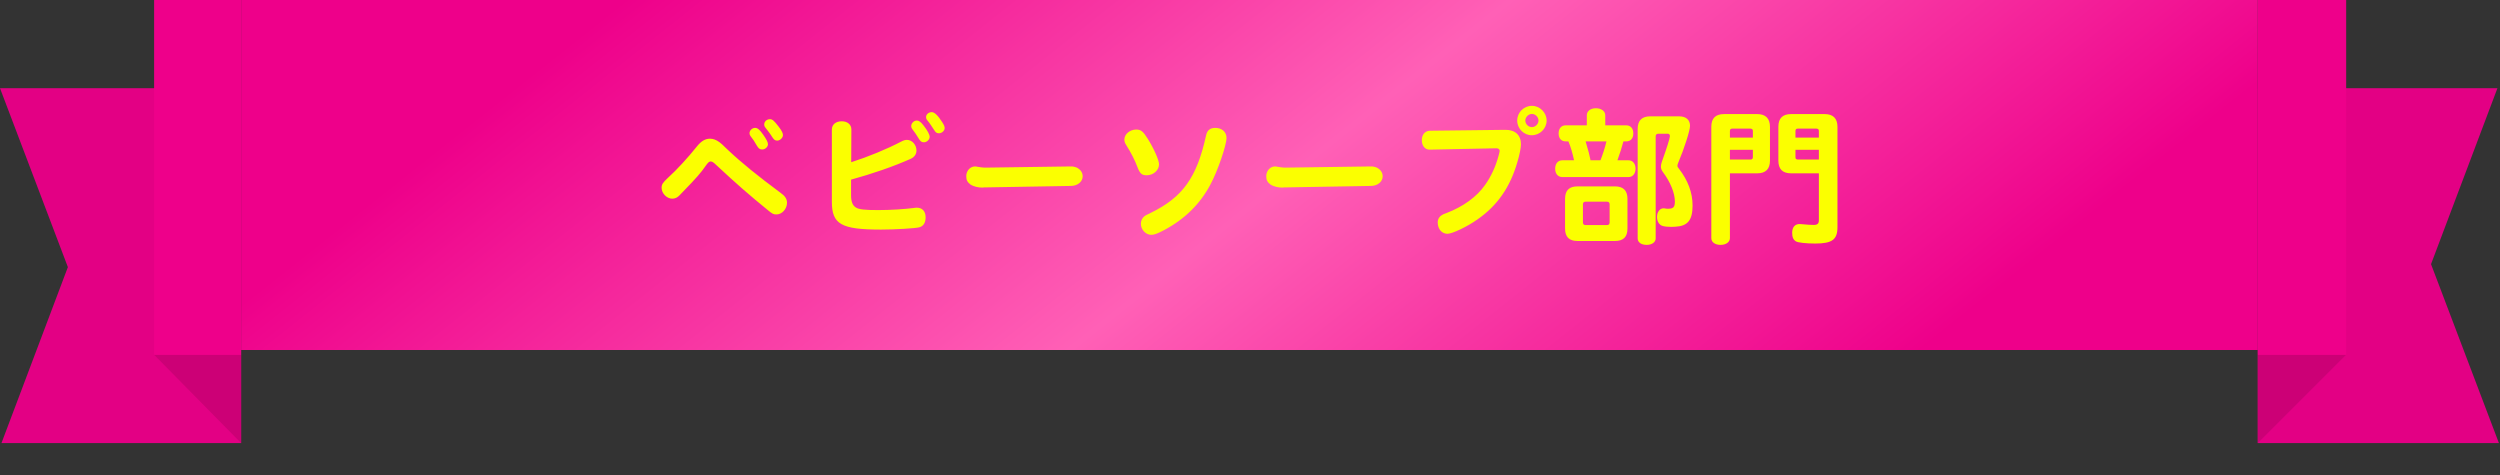
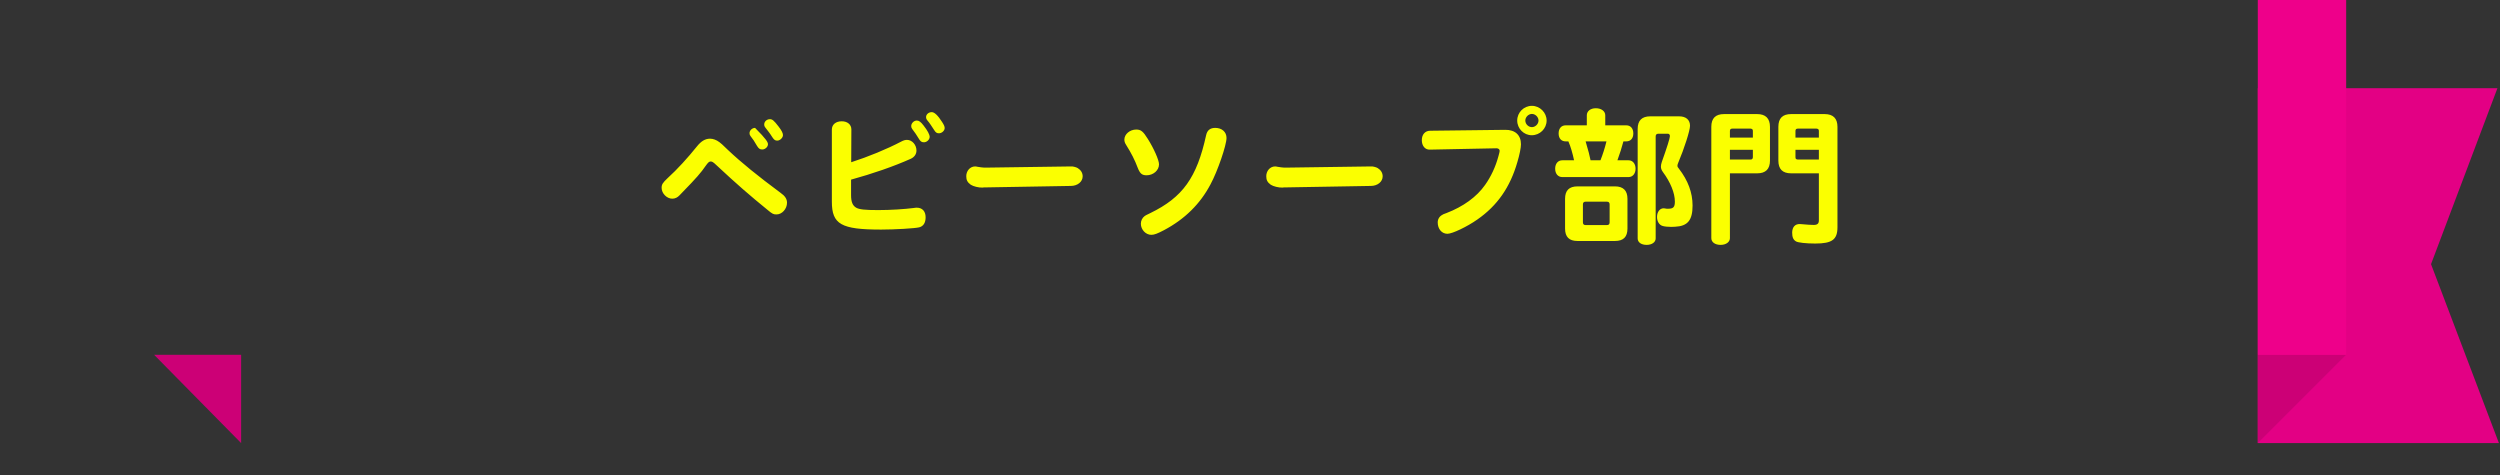
<svg xmlns="http://www.w3.org/2000/svg" width="300" height="57" viewBox="0 0 300 57" fill="none">
  <rect x="0" y="0" width="300" height="57" fill="#333333" stroke="none" />
  <g clip-path="url(#clip0_10105_179674)">
-     <path d="M28.933 53.17H0.177L8.146 32.053L0 10.582H28.933V53.17Z" fill="#EE008A" />
-     <path d="M28.933 53.17H0.177L8.146 32.053L0 10.582H28.933V53.17Z" fill="black" fill-opacity="0.05" />
    <path d="M18.494 42.576H28.935V53.17L18.494 42.576Z" fill="#CC0076" />
-     <path d="M28.935 0H18.494V42.576H28.935V0Z" fill="#EE008A" />
-     <rect width="242" height="42" transform="translate(28.936)" fill="url(#paint0_linear_10105_179674)" />
-     <path d="M81.986 22.978L81.553 23.428C81.302 23.698 81.013 23.842 80.671 23.842C80.023 23.842 79.394 23.212 79.394 22.546C79.394 22.132 79.519 21.934 80.132 21.358C81.266 20.332 82.543 18.928 83.624 17.578C84.145 16.93 84.632 16.642 85.207 16.642C85.567 16.642 85.963 16.786 86.323 17.056C86.576 17.254 86.594 17.254 87.35 17.992C88.969 19.522 90.95 21.124 93.668 23.14C94.207 23.518 94.442 23.878 94.442 24.328C94.442 25.066 93.847 25.732 93.181 25.732C92.822 25.732 92.695 25.678 92.156 25.228C89.924 23.41 88.43 22.114 85.999 19.846C85.585 19.45 85.46 19.378 85.279 19.378C85.1 19.378 84.974 19.486 84.668 19.918C84.145 20.692 83.498 21.43 81.986 22.978ZM90.608 15.346C90.913 15.346 91.165 15.562 91.579 16.156C91.975 16.714 92.156 17.074 92.156 17.308C92.156 17.632 91.814 17.938 91.472 17.938C91.183 17.938 91.04 17.83 90.841 17.506C90.535 16.966 90.338 16.678 90.067 16.336C89.978 16.228 89.942 16.12 89.942 15.976C89.942 15.652 90.266 15.346 90.608 15.346ZM92.389 14.302C92.677 14.302 92.858 14.446 93.415 15.166C93.793 15.652 93.956 15.976 93.956 16.21C93.956 16.534 93.596 16.876 93.272 16.876C93.019 16.876 92.894 16.786 92.677 16.462C92.425 16.048 92.138 15.688 91.885 15.364C91.742 15.184 91.706 15.094 91.706 14.932C91.706 14.59 92.011 14.302 92.389 14.302ZM102.128 21.556V23.41C102.128 24.22 102.308 24.67 102.74 24.922C103.118 25.138 103.784 25.21 105.386 25.21C106.862 25.21 108.536 25.102 109.652 24.958C109.868 24.922 109.922 24.922 110.012 24.922C110.678 24.922 111.074 25.354 111.074 26.074C111.074 26.74 110.804 27.154 110.3 27.28C109.796 27.406 107.402 27.55 105.728 27.55C100.94 27.55 99.823 26.92 99.823 24.202V15.544C99.823 14.95 100.292 14.554 101.012 14.554C101.696 14.554 102.164 14.95 102.164 15.526L102.146 19.468C104.162 18.82 106.412 17.902 108.158 16.984C108.428 16.84 108.626 16.786 108.842 16.786C109.454 16.786 109.976 17.38 109.976 18.064C109.976 18.496 109.724 18.856 109.292 19.054C107.24 19.972 104.684 20.854 102.128 21.556ZM110.012 14.464C110.282 14.464 110.498 14.626 110.84 15.076C111.308 15.67 111.56 16.156 111.56 16.426C111.56 16.75 111.218 17.074 110.876 17.074C110.588 17.074 110.444 16.966 110.246 16.624C109.994 16.21 109.796 15.904 109.472 15.49C109.382 15.364 109.346 15.274 109.346 15.13C109.346 14.788 109.67 14.464 110.012 14.464ZM111.812 13.456C112.136 13.456 112.55 13.852 113.054 14.644C113.288 15.004 113.36 15.184 113.36 15.364C113.36 15.688 113.018 15.994 112.676 15.994C112.406 15.994 112.28 15.904 112.082 15.58C111.866 15.238 111.506 14.698 111.326 14.5C111.182 14.338 111.128 14.212 111.128 14.05C111.128 13.726 111.434 13.456 111.812 13.456ZM118.256 20.116L128.516 19.972H128.57C128.714 19.954 129.164 20.062 129.326 20.17C129.704 20.404 129.92 20.746 129.92 21.16C129.92 21.808 129.308 22.312 128.498 22.312L118.058 22.492L117.878 22.51C117.446 22.528 116.798 22.366 116.492 22.168C116.096 21.88 115.952 21.61 115.952 21.142C115.952 20.494 116.42 19.972 117.014 19.972C117.086 19.972 117.122 19.972 117.266 20.008C117.536 20.062 118.004 20.116 118.112 20.116H118.256ZM136.346 15.544C136.904 15.544 137.174 15.76 137.732 16.66C138.452 17.794 139.082 19.216 139.082 19.72C139.082 20.44 138.398 21.034 137.588 21.034C137.03 21.034 136.796 20.818 136.526 20.134C136.184 19.216 135.752 18.37 135.14 17.398C134.978 17.146 134.924 16.966 134.924 16.75C134.924 16.102 135.59 15.544 136.346 15.544ZM145.832 15.346C146.624 15.346 147.182 15.832 147.182 16.552C147.182 17.416 146.12 20.53 145.274 22.096C144.032 24.472 142.16 26.308 139.676 27.622C138.884 28.036 138.506 28.18 138.164 28.18C137.48 28.18 136.904 27.55 136.904 26.848C136.904 26.488 137.066 26.146 137.354 25.93C137.48 25.84 137.48 25.84 138.038 25.57C141.926 23.68 143.618 21.322 144.734 16.228C144.86 15.634 145.22 15.346 145.832 15.346ZM154.256 20.116L164.516 19.972H164.57C164.714 19.954 165.164 20.062 165.326 20.17C165.704 20.404 165.92 20.746 165.92 21.16C165.92 21.808 165.308 22.312 164.498 22.312L154.058 22.492L153.878 22.51C153.446 22.528 152.798 22.366 152.492 22.168C152.096 21.88 151.952 21.61 151.952 21.142C151.952 20.494 152.42 19.972 153.014 19.972C153.086 19.972 153.122 19.972 153.266 20.008C153.536 20.062 154.004 20.116 154.112 20.116H154.256ZM179.582 17.794L171.572 17.956C171.014 17.974 170.618 17.506 170.618 16.822C170.618 16.138 171.014 15.688 171.626 15.688L180.626 15.58C181.814 15.562 182.516 16.21 182.516 17.308C182.516 17.722 182.354 18.55 182.084 19.45C181.22 22.456 179.69 24.67 177.278 26.344C176.054 27.208 174.272 28.054 173.696 28.054C173.012 28.054 172.526 27.478 172.526 26.686C172.526 26.29 172.742 25.948 173.102 25.768C173.174 25.714 173.174 25.714 173.57 25.57C175.586 24.796 177.206 23.626 178.214 22.186C178.916 21.196 179.474 20.008 179.816 18.73C179.924 18.334 179.96 18.19 179.96 18.1C179.96 17.92 179.798 17.794 179.582 17.794ZM183.83 12.7C184.784 12.7 185.594 13.51 185.594 14.464C185.594 15.436 184.784 16.228 183.812 16.228C182.858 16.228 182.066 15.436 182.066 14.464C182.066 13.492 182.858 12.7 183.83 12.7ZM183.83 13.672C183.416 13.672 183.038 14.05 183.038 14.464C183.038 14.878 183.398 15.256 183.83 15.256C184.244 15.256 184.622 14.878 184.622 14.464C184.622 14.05 184.244 13.672 183.83 13.672ZM198.032 13.96H201.488C202.316 13.96 202.802 14.374 202.802 15.094C202.802 15.67 202.1 17.848 201.398 19.504C201.326 19.666 201.29 19.792 201.29 19.882C201.29 20.008 201.344 20.098 201.47 20.242C202.568 21.664 203.108 23.122 203.108 24.67C203.108 26.434 202.514 27.136 201.02 27.208C200.732 27.226 200.66 27.226 200.534 27.226C200.156 27.226 199.76 27.19 199.526 27.118C199.112 27.01 198.842 26.578 198.842 26.038C198.842 25.426 199.184 24.994 199.634 24.994C199.67 24.994 199.742 24.994 199.796 25.012C199.922 25.048 200.012 25.048 200.174 25.048C200.804 25.048 200.984 24.85 200.984 24.184C200.984 23.158 200.444 21.844 199.544 20.638C199.382 20.404 199.31 20.224 199.31 19.99C199.31 19.81 199.346 19.666 199.418 19.432C200.03 17.722 200.39 16.57 200.39 16.336C200.39 16.174 200.3 16.048 200.156 16.048H199.004C198.788 16.048 198.68 16.156 198.68 16.372V28.612C198.68 29.062 198.23 29.386 197.6 29.386C196.952 29.386 196.52 29.08 196.52 28.612V15.472C196.52 14.464 197.024 13.96 198.032 13.96ZM192.632 15.04H195.152C195.674 15.04 195.998 15.418 195.998 16.012C195.998 16.606 195.674 16.966 195.152 16.966H194.81C194.594 17.776 194.414 18.334 194.09 19.234H195.422C195.926 19.234 196.268 19.648 196.268 20.242C196.268 20.836 195.926 21.25 195.422 21.25H187.484C186.962 21.25 186.62 20.854 186.62 20.242C186.62 19.63 186.962 19.234 187.484 19.234H188.888C188.708 18.388 188.474 17.578 188.204 16.966H187.88C187.358 16.966 187.034 16.606 187.034 16.012C187.034 15.418 187.358 15.04 187.88 15.04H190.418V13.834C190.418 13.33 190.868 12.988 191.498 12.988C192.164 12.988 192.632 13.348 192.632 13.834V15.04ZM190.868 19.234H192.056C192.326 18.55 192.578 17.776 192.776 16.966H190.274C190.634 18.208 190.742 18.604 190.868 19.234ZM193.802 28.918H189.302C188.294 28.918 187.808 28.432 187.808 27.424V23.86C187.808 22.852 188.294 22.366 189.302 22.366H193.802C194.792 22.366 195.296 22.87 195.296 23.86V27.424C195.296 28.432 194.81 28.918 193.802 28.918ZM192.83 24.202H190.274C190.058 24.202 189.95 24.31 189.95 24.526V26.686C189.95 26.902 190.058 27.01 190.274 27.01H192.83C193.046 27.01 193.154 26.902 193.154 26.686V24.526C193.154 24.31 193.046 24.202 192.83 24.202ZM207.59 20.8V28.576C207.59 29.044 207.122 29.386 206.474 29.386C205.808 29.386 205.358 29.062 205.358 28.576V15.22C205.358 14.194 205.862 13.69 206.888 13.69H210.866C211.874 13.69 212.396 14.212 212.396 15.22V19.27C212.396 20.296 211.874 20.8 210.866 20.8H207.59ZM207.59 19.144H210.074C210.254 19.144 210.326 19.054 210.344 18.874V17.974H207.59V19.144ZM207.59 16.516H210.344V15.706C210.344 15.526 210.254 15.454 210.074 15.436H207.86C207.68 15.436 207.59 15.526 207.59 15.706V16.516ZM218.264 20.8H214.934C213.908 20.8 213.404 20.296 213.404 19.27V15.22C213.404 14.194 213.908 13.69 214.934 13.69H218.966C219.974 13.69 220.496 14.212 220.496 15.22V27.262C220.496 28.756 219.848 29.224 217.832 29.224C216.716 29.224 215.78 29.116 215.528 28.972C215.186 28.774 215.06 28.468 215.06 27.892C215.078 27.244 215.402 26.884 215.96 26.884C216.032 26.884 216.068 26.884 216.212 26.902C216.716 26.956 217.364 26.992 217.652 26.992C218.084 26.992 218.264 26.83 218.264 26.452V20.8ZM215.456 17.974V18.874C215.456 19.054 215.528 19.126 215.726 19.144H218.264V17.974H215.456ZM215.456 16.516H218.264V15.706C218.264 15.526 218.174 15.454 217.994 15.436H215.726C215.546 15.436 215.456 15.526 215.456 15.706V16.516Z" fill="#FBFF00" />
+     <path d="M81.986 22.978L81.553 23.428C81.302 23.698 81.013 23.842 80.671 23.842C80.023 23.842 79.394 23.212 79.394 22.546C79.394 22.132 79.519 21.934 80.132 21.358C81.266 20.332 82.543 18.928 83.624 17.578C84.145 16.93 84.632 16.642 85.207 16.642C85.567 16.642 85.963 16.786 86.323 17.056C86.576 17.254 86.594 17.254 87.35 17.992C88.969 19.522 90.95 21.124 93.668 23.14C94.207 23.518 94.442 23.878 94.442 24.328C94.442 25.066 93.847 25.732 93.181 25.732C92.822 25.732 92.695 25.678 92.156 25.228C89.924 23.41 88.43 22.114 85.999 19.846C85.585 19.45 85.46 19.378 85.279 19.378C85.1 19.378 84.974 19.486 84.668 19.918C84.145 20.692 83.498 21.43 81.986 22.978ZM90.608 15.346C91.975 16.714 92.156 17.074 92.156 17.308C92.156 17.632 91.814 17.938 91.472 17.938C91.183 17.938 91.04 17.83 90.841 17.506C90.535 16.966 90.338 16.678 90.067 16.336C89.978 16.228 89.942 16.12 89.942 15.976C89.942 15.652 90.266 15.346 90.608 15.346ZM92.389 14.302C92.677 14.302 92.858 14.446 93.415 15.166C93.793 15.652 93.956 15.976 93.956 16.21C93.956 16.534 93.596 16.876 93.272 16.876C93.019 16.876 92.894 16.786 92.677 16.462C92.425 16.048 92.138 15.688 91.885 15.364C91.742 15.184 91.706 15.094 91.706 14.932C91.706 14.59 92.011 14.302 92.389 14.302ZM102.128 21.556V23.41C102.128 24.22 102.308 24.67 102.74 24.922C103.118 25.138 103.784 25.21 105.386 25.21C106.862 25.21 108.536 25.102 109.652 24.958C109.868 24.922 109.922 24.922 110.012 24.922C110.678 24.922 111.074 25.354 111.074 26.074C111.074 26.74 110.804 27.154 110.3 27.28C109.796 27.406 107.402 27.55 105.728 27.55C100.94 27.55 99.823 26.92 99.823 24.202V15.544C99.823 14.95 100.292 14.554 101.012 14.554C101.696 14.554 102.164 14.95 102.164 15.526L102.146 19.468C104.162 18.82 106.412 17.902 108.158 16.984C108.428 16.84 108.626 16.786 108.842 16.786C109.454 16.786 109.976 17.38 109.976 18.064C109.976 18.496 109.724 18.856 109.292 19.054C107.24 19.972 104.684 20.854 102.128 21.556ZM110.012 14.464C110.282 14.464 110.498 14.626 110.84 15.076C111.308 15.67 111.56 16.156 111.56 16.426C111.56 16.75 111.218 17.074 110.876 17.074C110.588 17.074 110.444 16.966 110.246 16.624C109.994 16.21 109.796 15.904 109.472 15.49C109.382 15.364 109.346 15.274 109.346 15.13C109.346 14.788 109.67 14.464 110.012 14.464ZM111.812 13.456C112.136 13.456 112.55 13.852 113.054 14.644C113.288 15.004 113.36 15.184 113.36 15.364C113.36 15.688 113.018 15.994 112.676 15.994C112.406 15.994 112.28 15.904 112.082 15.58C111.866 15.238 111.506 14.698 111.326 14.5C111.182 14.338 111.128 14.212 111.128 14.05C111.128 13.726 111.434 13.456 111.812 13.456ZM118.256 20.116L128.516 19.972H128.57C128.714 19.954 129.164 20.062 129.326 20.17C129.704 20.404 129.92 20.746 129.92 21.16C129.92 21.808 129.308 22.312 128.498 22.312L118.058 22.492L117.878 22.51C117.446 22.528 116.798 22.366 116.492 22.168C116.096 21.88 115.952 21.61 115.952 21.142C115.952 20.494 116.42 19.972 117.014 19.972C117.086 19.972 117.122 19.972 117.266 20.008C117.536 20.062 118.004 20.116 118.112 20.116H118.256ZM136.346 15.544C136.904 15.544 137.174 15.76 137.732 16.66C138.452 17.794 139.082 19.216 139.082 19.72C139.082 20.44 138.398 21.034 137.588 21.034C137.03 21.034 136.796 20.818 136.526 20.134C136.184 19.216 135.752 18.37 135.14 17.398C134.978 17.146 134.924 16.966 134.924 16.75C134.924 16.102 135.59 15.544 136.346 15.544ZM145.832 15.346C146.624 15.346 147.182 15.832 147.182 16.552C147.182 17.416 146.12 20.53 145.274 22.096C144.032 24.472 142.16 26.308 139.676 27.622C138.884 28.036 138.506 28.18 138.164 28.18C137.48 28.18 136.904 27.55 136.904 26.848C136.904 26.488 137.066 26.146 137.354 25.93C137.48 25.84 137.48 25.84 138.038 25.57C141.926 23.68 143.618 21.322 144.734 16.228C144.86 15.634 145.22 15.346 145.832 15.346ZM154.256 20.116L164.516 19.972H164.57C164.714 19.954 165.164 20.062 165.326 20.17C165.704 20.404 165.92 20.746 165.92 21.16C165.92 21.808 165.308 22.312 164.498 22.312L154.058 22.492L153.878 22.51C153.446 22.528 152.798 22.366 152.492 22.168C152.096 21.88 151.952 21.61 151.952 21.142C151.952 20.494 152.42 19.972 153.014 19.972C153.086 19.972 153.122 19.972 153.266 20.008C153.536 20.062 154.004 20.116 154.112 20.116H154.256ZM179.582 17.794L171.572 17.956C171.014 17.974 170.618 17.506 170.618 16.822C170.618 16.138 171.014 15.688 171.626 15.688L180.626 15.58C181.814 15.562 182.516 16.21 182.516 17.308C182.516 17.722 182.354 18.55 182.084 19.45C181.22 22.456 179.69 24.67 177.278 26.344C176.054 27.208 174.272 28.054 173.696 28.054C173.012 28.054 172.526 27.478 172.526 26.686C172.526 26.29 172.742 25.948 173.102 25.768C173.174 25.714 173.174 25.714 173.57 25.57C175.586 24.796 177.206 23.626 178.214 22.186C178.916 21.196 179.474 20.008 179.816 18.73C179.924 18.334 179.96 18.19 179.96 18.1C179.96 17.92 179.798 17.794 179.582 17.794ZM183.83 12.7C184.784 12.7 185.594 13.51 185.594 14.464C185.594 15.436 184.784 16.228 183.812 16.228C182.858 16.228 182.066 15.436 182.066 14.464C182.066 13.492 182.858 12.7 183.83 12.7ZM183.83 13.672C183.416 13.672 183.038 14.05 183.038 14.464C183.038 14.878 183.398 15.256 183.83 15.256C184.244 15.256 184.622 14.878 184.622 14.464C184.622 14.05 184.244 13.672 183.83 13.672ZM198.032 13.96H201.488C202.316 13.96 202.802 14.374 202.802 15.094C202.802 15.67 202.1 17.848 201.398 19.504C201.326 19.666 201.29 19.792 201.29 19.882C201.29 20.008 201.344 20.098 201.47 20.242C202.568 21.664 203.108 23.122 203.108 24.67C203.108 26.434 202.514 27.136 201.02 27.208C200.732 27.226 200.66 27.226 200.534 27.226C200.156 27.226 199.76 27.19 199.526 27.118C199.112 27.01 198.842 26.578 198.842 26.038C198.842 25.426 199.184 24.994 199.634 24.994C199.67 24.994 199.742 24.994 199.796 25.012C199.922 25.048 200.012 25.048 200.174 25.048C200.804 25.048 200.984 24.85 200.984 24.184C200.984 23.158 200.444 21.844 199.544 20.638C199.382 20.404 199.31 20.224 199.31 19.99C199.31 19.81 199.346 19.666 199.418 19.432C200.03 17.722 200.39 16.57 200.39 16.336C200.39 16.174 200.3 16.048 200.156 16.048H199.004C198.788 16.048 198.68 16.156 198.68 16.372V28.612C198.68 29.062 198.23 29.386 197.6 29.386C196.952 29.386 196.52 29.08 196.52 28.612V15.472C196.52 14.464 197.024 13.96 198.032 13.96ZM192.632 15.04H195.152C195.674 15.04 195.998 15.418 195.998 16.012C195.998 16.606 195.674 16.966 195.152 16.966H194.81C194.594 17.776 194.414 18.334 194.09 19.234H195.422C195.926 19.234 196.268 19.648 196.268 20.242C196.268 20.836 195.926 21.25 195.422 21.25H187.484C186.962 21.25 186.62 20.854 186.62 20.242C186.62 19.63 186.962 19.234 187.484 19.234H188.888C188.708 18.388 188.474 17.578 188.204 16.966H187.88C187.358 16.966 187.034 16.606 187.034 16.012C187.034 15.418 187.358 15.04 187.88 15.04H190.418V13.834C190.418 13.33 190.868 12.988 191.498 12.988C192.164 12.988 192.632 13.348 192.632 13.834V15.04ZM190.868 19.234H192.056C192.326 18.55 192.578 17.776 192.776 16.966H190.274C190.634 18.208 190.742 18.604 190.868 19.234ZM193.802 28.918H189.302C188.294 28.918 187.808 28.432 187.808 27.424V23.86C187.808 22.852 188.294 22.366 189.302 22.366H193.802C194.792 22.366 195.296 22.87 195.296 23.86V27.424C195.296 28.432 194.81 28.918 193.802 28.918ZM192.83 24.202H190.274C190.058 24.202 189.95 24.31 189.95 24.526V26.686C189.95 26.902 190.058 27.01 190.274 27.01H192.83C193.046 27.01 193.154 26.902 193.154 26.686V24.526C193.154 24.31 193.046 24.202 192.83 24.202ZM207.59 20.8V28.576C207.59 29.044 207.122 29.386 206.474 29.386C205.808 29.386 205.358 29.062 205.358 28.576V15.22C205.358 14.194 205.862 13.69 206.888 13.69H210.866C211.874 13.69 212.396 14.212 212.396 15.22V19.27C212.396 20.296 211.874 20.8 210.866 20.8H207.59ZM207.59 19.144H210.074C210.254 19.144 210.326 19.054 210.344 18.874V17.974H207.59V19.144ZM207.59 16.516H210.344V15.706C210.344 15.526 210.254 15.454 210.074 15.436H207.86C207.68 15.436 207.59 15.526 207.59 15.706V16.516ZM218.264 20.8H214.934C213.908 20.8 213.404 20.296 213.404 19.27V15.22C213.404 14.194 213.908 13.69 214.934 13.69H218.966C219.974 13.69 220.496 14.212 220.496 15.22V27.262C220.496 28.756 219.848 29.224 217.832 29.224C216.716 29.224 215.78 29.116 215.528 28.972C215.186 28.774 215.06 28.468 215.06 27.892C215.078 27.244 215.402 26.884 215.96 26.884C216.032 26.884 216.068 26.884 216.212 26.902C216.716 26.956 217.364 26.992 217.652 26.992C218.084 26.992 218.264 26.83 218.264 26.452V20.8ZM215.456 17.974V18.874C215.456 19.054 215.528 19.126 215.726 19.144H218.264V17.974H215.456ZM215.456 16.516H218.264V15.706C218.264 15.526 218.174 15.454 217.994 15.436H215.726C215.546 15.436 215.456 15.526 215.456 15.706V16.516Z" fill="#FBFF00" />
    <path d="M270.936 10.582H299.692L291.723 31.699L299.869 53.17H270.936V10.582Z" fill="#EE008A" />
    <path d="M270.936 10.582H299.692L291.723 31.699L299.869 53.17H270.936V10.582Z" fill="black" fill-opacity="0.05" />
    <path d="M281.53 42.576H270.936V53.17L281.53 42.576Z" fill="#CC0076" />
    <path d="M281.541 0H270.936V42.576H281.541V0Z" fill="#EE008A" />
  </g>
  <defs>
    <linearGradient id="paint0_linear_10105_179674" x1="47.347" y1="-1.121" x2="127.895" y2="100.481" gradientUnits="userSpaceOnUse">
      <stop stop-color="#EE008A" />
      <stop offset="0.51" stop-color="#FF60B6" />
      <stop offset="1" stop-color="#EE008A" />
    </linearGradient>
    <clipPath id="clip0_10105_179674">
      <rect width="299.868" height="56.812" fill="white" />
    </clipPath>
  </defs>
</svg>